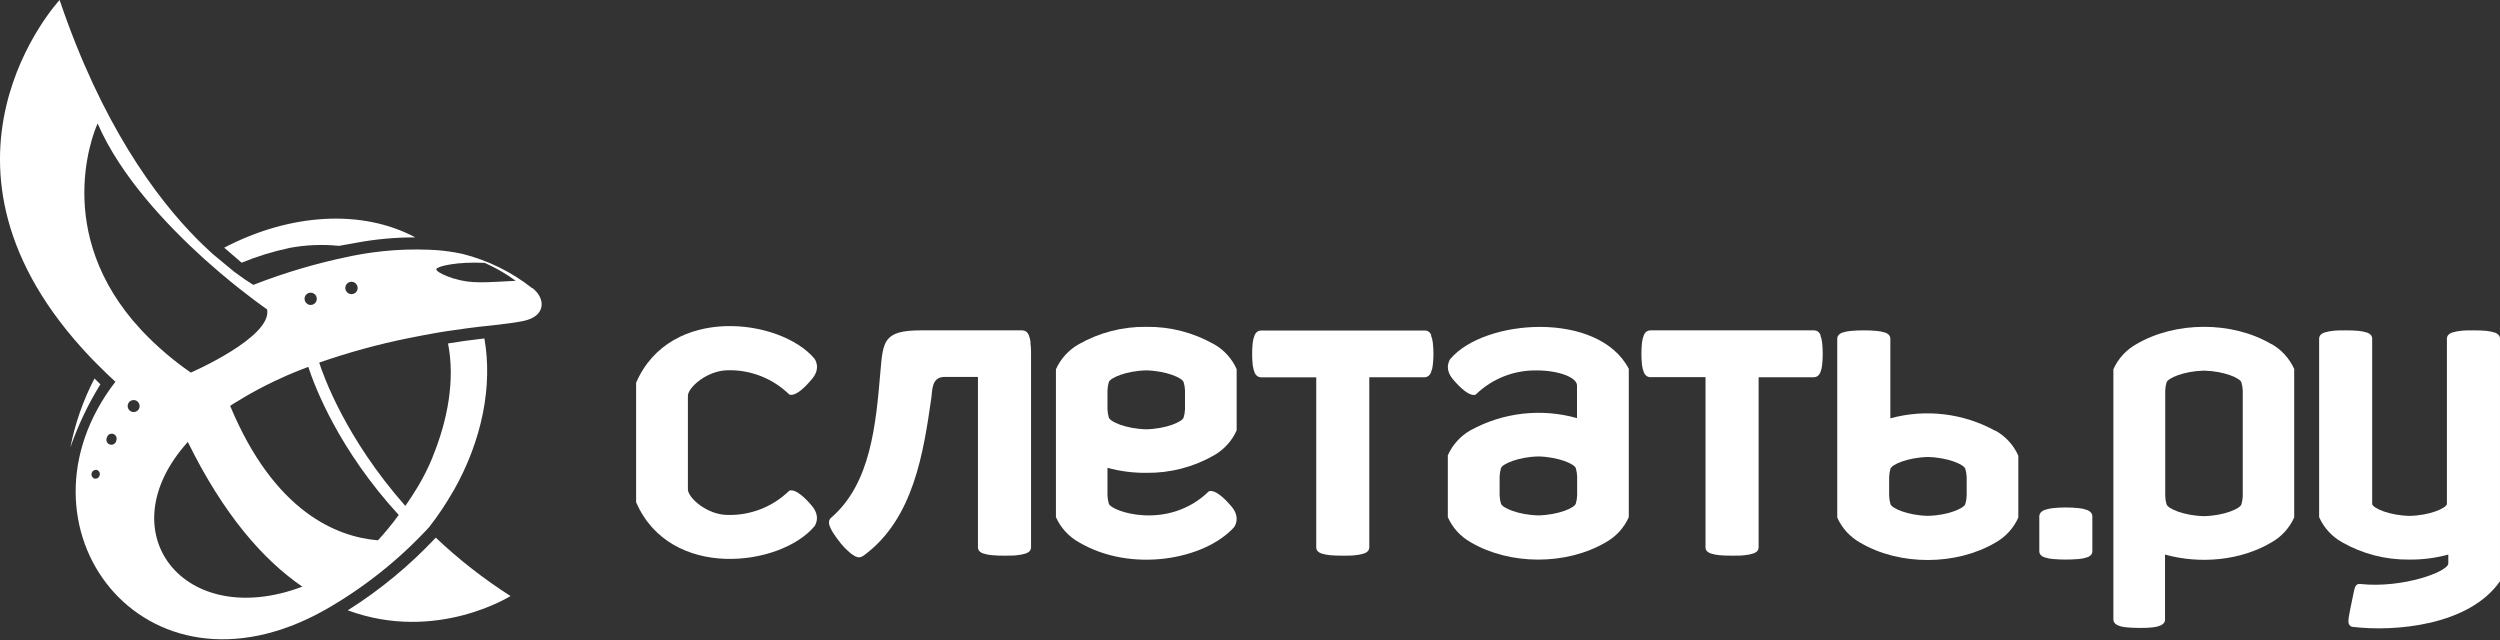
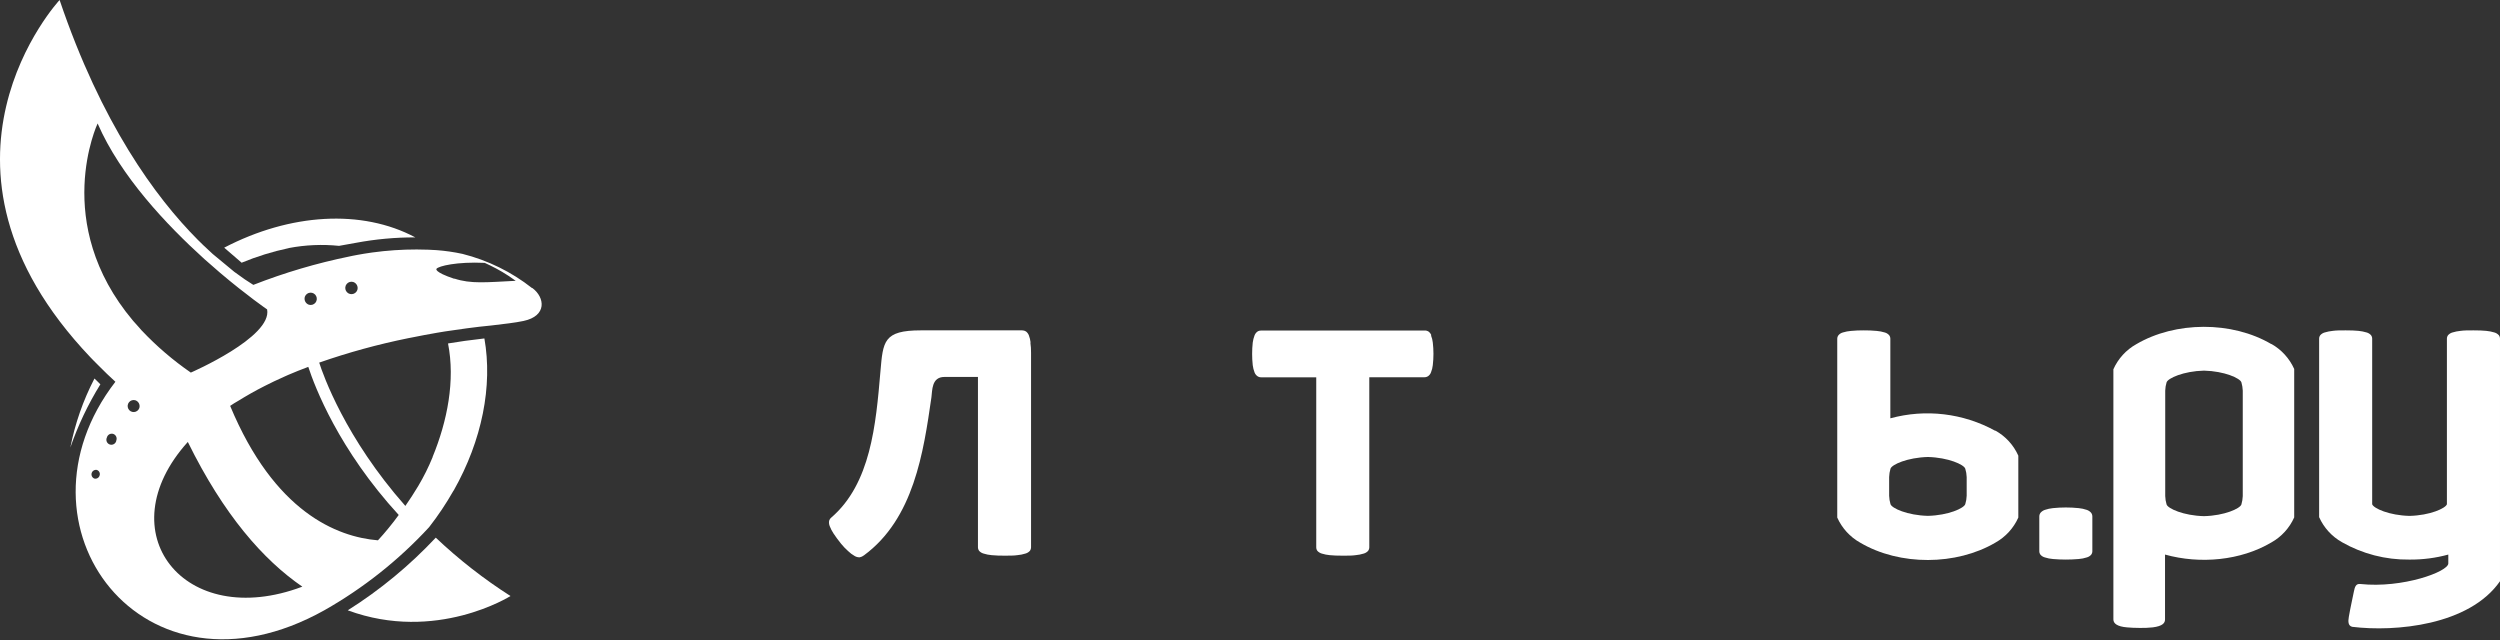
<svg xmlns="http://www.w3.org/2000/svg" width="1000" height="256" viewBox="0 0 1000 256" fill="none">
  <rect x="0" y="0" width="1000" height="256" fill="#333333" stroke="none" />
-   <path d="M485.563 137.679C477.379 133.025 468.108 130.63 458.696 130.738H458.396C448.985 130.635 439.715 133.03 431.529 137.679C427.485 139.957 424.277 143.471 422.373 147.708V206.86C424.272 211.1 427.482 214.616 431.529 216.889C452.606 229.346 481.977 223.81 493.637 210.872C493.637 210.872 496.522 207.221 492.595 202.588C485.884 194.705 483.5 196.57 483.5 196.57C467.171 212.396 444.492 204.594 443.53 201.485C443.214 200.401 443.033 199.283 442.989 198.155V187.123C447.988 188.493 453.152 189.168 458.336 189.129H458.636C468.049 189.246 477.322 186.851 485.503 182.188C489.551 179.916 492.762 176.399 494.659 172.159V147.648C492.762 143.407 489.551 139.891 485.503 137.618M474.003 163.694C473.968 164.825 473.779 165.945 473.442 167.024C472.941 168.669 466.67 171.517 458.496 171.718C450.282 171.517 444.031 168.669 443.53 167.024C443.211 165.941 443.029 164.823 442.989 163.694V156.152C443.031 155.031 443.212 153.919 443.53 152.843C444.031 151.198 450.282 148.35 458.496 148.149C466.67 148.35 472.941 151.198 473.442 152.843C473.777 153.916 473.966 155.029 474.003 156.152V163.694Z" fill="white" />
-   <path d="M580.172 143.498C580.172 143.498 577.287 147.169 581.234 151.782C587.926 159.665 590.33 157.8 590.33 157.8C593.565 154.655 597.391 152.185 601.587 150.532C605.782 148.879 610.264 148.077 614.772 148.172C623.247 148.172 630.8 150.88 630.8 154.189V167.248C616.536 163.228 601.267 164.964 588.266 172.082C584.225 174.357 581.023 177.874 579.13 182.111V206.863C581.014 211.106 584.219 214.624 588.266 216.892C603.773 226.059 626.453 226.26 642.36 216.892C646.417 214.63 649.63 211.111 651.516 206.863V147.53C639.355 124.222 593.796 127.472 580.192 143.518M630.86 198.138C630.828 199.267 630.646 200.386 630.319 201.467C629.818 203.112 623.548 205.96 615.353 206.161C607.159 205.96 600.888 203.112 600.387 201.467C600.07 200.384 599.888 199.266 599.846 198.138V190.596C599.89 189.468 600.072 188.35 600.387 187.266C600.888 185.621 607.159 182.793 615.353 182.572C623.548 182.793 629.818 185.621 630.319 187.266C630.645 188.347 630.827 189.467 630.86 190.596V198.138Z" fill="white" />
  <path d="M572.539 134.111C572.316 133.535 571.942 133.029 571.457 132.647C571.006 132.349 570.475 132.195 569.934 132.206H504.46C503.926 132.198 503.402 132.352 502.957 132.647C502.437 133.034 502.041 133.563 501.815 134.172C501.461 135.095 501.219 136.058 501.094 137.04C500.774 140.047 500.774 143.079 501.094 146.086C501.219 147.068 501.461 148.031 501.815 148.955C502.041 149.557 502.438 150.08 502.957 150.459C503.397 150.769 503.923 150.931 504.46 150.92H526.499V218.899C526.488 219.433 526.657 219.956 526.979 220.383C527.456 220.872 528.049 221.231 528.702 221.426C529.758 221.758 530.846 221.973 531.948 222.068C533.29 222.208 535.013 222.268 537.097 222.268C539.181 222.268 540.884 222.268 542.226 222.068C543.335 221.975 544.43 221.759 545.492 221.426C546.149 221.24 546.745 220.88 547.215 220.383C547.542 219.958 547.719 219.435 547.715 218.899V150.9H569.754C570.296 150.904 570.827 150.743 571.277 150.439C571.795 150.063 572.186 149.539 572.398 148.935C572.771 148.017 573.014 147.051 573.12 146.066C573.467 143.061 573.467 140.025 573.12 137.02C573.014 136.035 572.771 135.069 572.398 134.152" fill="white" />
  <path d="M412.238 136.977C412.126 135.996 411.89 135.032 411.537 134.109C411.299 133.508 410.904 132.982 410.395 132.585C409.94 132.295 409.411 132.142 408.872 132.143H368.342C353.376 132.143 353.215 136.556 352.173 148.591C350.35 169.954 348.287 193.442 332.499 207.042C332.068 207.396 331.766 207.882 331.638 208.426C331.546 209.104 331.628 209.794 331.878 210.432C332.274 211.468 332.785 212.457 333.401 213.38C334.142 214.503 335.144 215.908 336.446 217.512C337.289 218.548 338.213 219.514 339.211 220.401C340.005 221.186 340.901 221.861 341.876 222.407C342.48 222.768 343.175 222.949 343.879 222.928C344.509 222.803 345.1 222.528 345.602 222.126C365.517 207.463 369.403 180.906 372.569 158.921C372.95 156.214 372.569 150.778 377.778 150.778H391.181V218.896C391.178 219.433 391.355 219.956 391.682 220.381C392.156 220.882 392.759 221.243 393.425 221.424C394.48 221.76 395.568 221.975 396.671 222.066C398.376 222.218 400.088 222.285 401.8 222.266C403.803 222.266 405.587 222.266 406.929 222.066C408.031 221.975 409.12 221.76 410.174 221.424C410.84 221.243 411.443 220.882 411.918 220.381C412.245 219.956 412.421 219.433 412.418 218.896V141.089C412.434 139.748 412.347 138.406 412.158 137.078" fill="white" />
-   <path d="M728.268 134.109C728.03 133.509 727.636 132.982 727.126 132.585C726.674 132.289 726.144 132.135 725.604 132.144H660.17C659.63 132.138 659.1 132.291 658.647 132.585C658.139 132.979 657.751 133.507 657.525 134.109C657.161 135.03 656.919 135.994 656.804 136.978C656.483 139.985 656.483 143.017 656.804 146.024C656.919 147.008 657.161 147.972 657.525 148.893C657.751 149.489 658.14 150.01 658.647 150.397C659.095 150.705 659.627 150.866 660.17 150.858H682.208V218.897C682.195 219.435 682.372 219.961 682.709 220.381C683.183 220.883 683.786 221.244 684.452 221.424C685.5 221.758 686.582 221.973 687.678 222.066C689.04 222.206 690.743 222.266 692.826 222.266C694.91 222.266 696.613 222.266 697.955 222.066C699.058 221.973 700.146 221.758 701.201 221.424C701.867 221.244 702.47 220.883 702.944 220.381C703.272 219.956 703.448 219.433 703.445 218.897V150.898H725.483C726.025 150.9 726.556 150.739 727.006 150.437C727.525 150.057 727.921 149.535 728.148 148.933C728.504 148.011 728.74 147.047 728.849 146.064C729.17 143.057 729.17 140.025 728.849 137.018C728.74 136.036 728.504 135.072 728.148 134.15" fill="white" />
  <path d="M798.07 172.302C785.266 165.262 770.23 163.478 756.137 167.327V135.515C756.147 134.983 755.97 134.465 755.636 134.051C755.17 133.535 754.565 133.166 753.893 132.987C752.845 132.661 751.763 132.453 750.668 132.366C748.956 132.206 747.238 132.132 745.519 132.145C743.807 132.131 742.095 132.205 740.39 132.366C739.288 132.451 738.2 132.66 737.144 132.987C736.477 133.161 735.876 133.531 735.421 134.051C735.082 134.463 734.898 134.981 734.9 135.515V207.023C736.793 211.267 740.005 214.785 744.056 217.052C759.904 226.42 782.583 226.219 798.151 217.052C802.212 214.791 805.432 211.272 807.327 207.023V182.271C805.432 178.022 802.212 174.503 798.151 172.242M786.671 198.318C786.633 199.448 786.445 200.568 786.11 201.648C785.609 203.292 779.338 206.141 771.164 206.341C762.949 206.141 756.678 203.292 756.197 201.648C755.87 200.567 755.689 199.447 755.656 198.318V190.816C755.689 189.687 755.87 188.567 756.197 187.486C756.678 185.841 762.949 183.013 771.164 182.793C779.338 183.013 785.609 185.841 786.11 187.486C786.445 188.566 786.633 189.686 786.671 190.816V198.318Z" fill="white" />
-   <path d="M291.188 148.094C295.696 147.999 300.178 148.802 304.374 150.454C308.57 152.107 312.396 154.577 315.631 157.722C315.631 157.722 318.015 159.728 324.706 151.705C328.713 147.091 325.748 143.421 325.748 143.421C312.165 127.374 268.048 121.697 254.444 153.089V200.888C268.048 232.28 312.165 226.663 325.748 210.556C325.748 210.556 328.653 206.906 324.706 202.272C318.015 194.389 315.631 196.355 315.631 196.355C312.396 199.5 308.57 201.97 304.374 203.623C300.178 205.276 295.696 206.078 291.188 205.983C282.713 205.983 275.16 199.023 275.16 195.733V158.324C275.16 155.034 282.773 148.174 291.188 148.094Z" fill="white" />
  <path d="M999.478 134.029C999.009 133.532 998.413 133.171 997.755 132.986C996.698 132.664 995.61 132.449 994.51 132.344C993.167 132.204 991.464 132.143 989.381 132.143C987.297 132.143 985.574 132.143 984.232 132.344C983.131 132.447 982.043 132.662 980.986 132.986C980.326 133.167 979.73 133.528 979.263 134.029C978.927 134.449 978.75 134.975 978.762 135.513V201.706C978.181 203.351 971.951 206.159 963.816 206.36C955.662 206.159 949.451 203.351 948.87 201.706V135.513C948.883 134.975 948.706 134.449 948.369 134.029C947.903 133.528 947.306 133.167 946.646 132.986C945.589 132.664 944.501 132.449 943.401 132.344C942.058 132.204 940.335 132.143 938.272 132.143C936.208 132.143 934.465 132.143 933.123 132.344C932.022 132.449 930.935 132.664 929.877 132.986C929.217 133.167 928.621 133.528 928.154 134.029C927.818 134.449 927.641 134.975 927.653 135.513V206.861C929.551 211.102 932.761 214.618 936.809 216.89C944.984 221.55 954.25 223.946 963.656 223.831H963.956C969.146 223.87 974.317 223.195 979.323 221.825V225.375C979.323 228.665 961.052 235.404 944.102 233.599C942.419 233.399 941.918 234.662 941.537 236.688C941.157 238.714 940.175 242.926 939.534 246.717C939.213 248.603 939.193 250.308 940.896 250.729C958.086 252.835 987.718 250.167 999.999 232.496V135.513C1000.01 134.975 999.835 134.449 999.499 134.029" fill="white" />
  <path d="M834.715 203.951C833.664 203.591 832.575 203.355 831.469 203.249C828.052 202.901 824.609 202.901 821.191 203.249C820.086 203.358 818.997 203.593 817.946 203.951C817.281 204.175 816.687 204.569 816.223 205.094C815.889 205.532 815.713 206.069 815.722 206.619V220.459C815.712 220.991 815.889 221.509 816.223 221.923C816.684 222.431 817.282 222.794 817.946 222.967C818.998 223.31 820.088 223.526 821.191 223.608C824.611 223.902 828.05 223.902 831.469 223.608C832.573 223.528 833.663 223.312 834.715 222.967C835.378 222.794 835.977 222.431 836.438 221.923C836.771 221.509 836.949 220.991 836.939 220.459V206.619C836.948 206.069 836.771 205.532 836.438 205.094C835.973 204.569 835.379 204.175 834.715 203.951Z" fill="white" />
  <path d="M908.604 137.681C892.757 128.313 870.077 128.514 854.51 137.681C850.457 139.947 847.245 143.466 845.354 147.71V247.802C845.354 249.426 846.957 250.63 850.823 250.951C852.166 251.071 853.889 251.172 855.952 251.172C857.665 251.205 859.378 251.132 861.081 250.951C865.088 250.449 866.01 249.166 866.01 247.802V221.826C880.034 225.737 896.283 224.233 908.524 216.992C912.576 214.724 915.787 211.206 917.68 206.963V147.59C915.776 143.353 912.568 139.838 908.524 137.56M897.104 198.438C897.062 199.566 896.88 200.684 896.563 201.768C896.062 203.412 889.791 206.261 881.597 206.461C873.403 206.261 867.132 203.412 866.631 201.768C866.304 200.687 866.122 199.567 866.09 198.438V156.255C866.122 155.132 866.304 154.019 866.631 152.945C867.132 151.3 873.403 148.452 881.597 148.251C889.791 148.452 896.062 151.3 896.563 152.945C896.881 154.022 897.062 155.133 897.104 156.255V198.438Z" fill="white" />
  <path d="M115.583 99.207C122.185 97.954 128.933 97.663 135.618 98.344C138.022 97.943 140.286 97.542 142.309 97.141C150.164 95.665 158.14 94.933 166.131 94.954C144.694 83.541 116.044 85.326 89.678 99.066C92.202 101.273 94.807 103.499 96.65 105.084C102.743 102.565 109.053 100.611 115.503 99.247" fill="white" />
  <path d="M37.767 151.441C33.264 160.13 30.019 169.417 28.131 179.022C31.193 170.172 35.225 161.69 40.152 153.728L37.828 151.441" fill="white" />
  <path d="M139.102 244.126C174.484 257.184 204.196 238.409 204.196 238.409C193.517 231.591 183.508 223.773 174.304 215.061C163.857 226.213 152.027 235.981 139.102 244.126Z" fill="white" />
  <path d="M212.83 115.236C204.617 108.769 195.134 104.108 185.001 101.556C181.567 100.814 178.086 100.311 174.583 100.052C172.9 99.931 170.195 99.811 166.709 99.791C160.752 99.782 154.801 100.184 148.898 100.994C146.554 101.315 144.571 101.656 143.048 101.937L141.045 102.318L139.822 102.579C126.692 105.259 113.815 109.065 101.335 113.952C99.332 112.749 96.767 111.004 93.722 108.737L85.087 101.596C83.845 100.473 82.583 99.309 81.28 98.046C80.479 97.284 79.718 96.541 79.097 95.9C62.187 78.91 40.529 49.304 23.84 0C23.84 0 -37.266 65.732 36.182 142.937L37.464 144.261L39.468 146.266C40.529 147.329 41.651 148.453 42.793 149.556C43.895 150.599 44.997 151.562 46.159 152.705C1.722 210.253 57.158 284.73 129.765 244.092C145.355 235.255 159.481 224.05 171.638 210.875C175.235 206.265 178.489 201.398 181.375 196.312L181.495 196.172C192.835 176.113 197.122 154.35 193.756 135.375C188.647 135.936 182.817 136.759 179.211 137.381C182.136 152.164 178.951 168.391 173.04 182.773V182.873C171.424 186.834 169.515 190.669 167.33 194.347C165.627 197.195 163.904 199.843 162.141 202.37C138.099 175.171 129.224 149.897 127.681 145.043C139.322 140.986 151.223 137.722 163.303 135.274L164.766 134.994C168.052 134.332 171.377 133.69 174.783 133.108L178.069 132.566C182.477 131.905 190.451 130.741 196.461 130.2C201.59 129.598 206.038 129.096 209.364 128.394C218.94 126.388 217.959 118.927 212.93 115.196M121.951 118.666C122.119 118.216 122.413 117.824 122.799 117.54C123.186 117.255 123.647 117.089 124.125 117.062C124.604 117.036 125.081 117.15 125.496 117.391C125.911 117.631 126.247 117.988 126.462 118.417C126.678 118.846 126.764 119.329 126.709 119.806C126.655 120.283 126.463 120.734 126.156 121.103C125.849 121.472 125.442 121.744 124.983 121.885C124.524 122.026 124.035 122.029 123.574 121.895C123.255 121.791 122.96 121.624 122.705 121.405C122.451 121.186 122.242 120.919 122.091 120.619C121.941 120.319 121.851 119.992 121.826 119.656C121.802 119.321 121.845 118.985 121.951 118.666ZM39.848 190.174C39.731 190.621 39.441 191.002 39.043 191.235C38.645 191.468 38.171 191.534 37.725 191.418C37.309 191.251 36.971 190.936 36.775 190.533C36.579 190.13 36.54 189.669 36.665 189.239C36.79 188.809 37.07 188.44 37.451 188.206C37.832 187.971 38.286 187.886 38.726 187.968C38.945 188.038 39.148 188.152 39.323 188.301C39.498 188.45 39.642 188.632 39.746 188.837C39.85 189.043 39.913 189.266 39.93 189.496C39.948 189.725 39.92 189.956 39.848 190.174ZM46.54 176.133C46.505 176.424 46.408 176.703 46.255 176.951C46.102 177.2 45.896 177.412 45.652 177.572C45.408 177.733 45.133 177.838 44.844 177.881C44.556 177.924 44.261 177.903 43.981 177.82C43.702 177.737 43.443 177.594 43.224 177.401C43.006 177.207 42.832 176.969 42.715 176.701C42.598 176.433 42.541 176.143 42.547 175.851C42.554 175.559 42.624 175.272 42.753 175.01C42.816 174.748 42.931 174.502 43.091 174.285C43.251 174.069 43.453 173.887 43.685 173.75C43.917 173.613 44.174 173.525 44.441 173.49C44.707 173.455 44.978 173.474 45.238 173.546C45.496 173.625 45.736 173.756 45.943 173.93C46.15 174.105 46.319 174.32 46.441 174.561C46.562 174.803 46.634 175.067 46.651 175.337C46.668 175.607 46.63 175.878 46.54 176.133ZM55.716 163.256C55.553 163.695 55.266 164.077 54.889 164.355C54.512 164.634 54.062 164.796 53.595 164.821C53.128 164.847 52.663 164.736 52.258 164.501C51.853 164.267 51.525 163.919 51.314 163.5C51.104 163.081 51.02 162.61 51.073 162.145C51.127 161.679 51.314 161.239 51.614 160.879C51.913 160.519 52.311 160.254 52.758 160.117C53.206 159.979 53.684 159.976 54.133 160.107C54.444 160.209 54.732 160.371 54.98 160.585C55.228 160.799 55.431 161.059 55.578 161.352C55.725 161.645 55.813 161.964 55.837 162.29C55.86 162.617 55.819 162.945 55.716 163.256ZM56.698 132.225C56.698 132.225 54.995 130.22 53.252 128.334C20.294 89.22 39.047 49.384 39.047 49.384C48.203 70.465 66.575 89.882 81.741 103.622L87.992 109.078C98.791 118.245 106.845 123.761 106.845 123.761C109.009 134.853 76.332 149.034 76.332 149.034C69.215 144.13 62.634 138.489 56.698 132.205M75.13 176.775C89.475 205.96 105.342 223.973 120.93 234.664C73.627 252.536 42.533 212.881 75.13 176.775ZM159.537 205.92C158.174 207.786 156.812 209.571 155.41 211.256C154.027 212.961 152.605 214.586 151.182 216.13C134.754 214.766 109.75 204.837 92.059 162.353C93.101 161.651 94.183 160.949 95.285 160.347C98.531 158.342 102.017 156.336 105.763 154.45L106.244 154.21L109.53 152.585L110.752 152.023C111.834 151.502 112.916 151.02 114.038 150.519L115.3 149.957C117.844 148.874 120.489 147.791 123.314 146.748C125.938 154.771 135.495 179.844 159.537 206.041M142.928 116.018C142.764 116.475 142.47 116.874 142.082 117.165C141.695 117.457 141.23 117.629 140.746 117.659C140.262 117.69 139.78 117.578 139.359 117.337C138.938 117.097 138.596 116.738 138.376 116.306C138.156 115.873 138.067 115.385 138.121 114.903C138.174 114.421 138.367 113.964 138.677 113.59C138.986 113.217 139.398 112.941 139.861 112.799C140.324 112.657 140.82 112.653 141.285 112.789C141.606 112.891 141.903 113.056 142.16 113.274C142.416 113.493 142.627 113.76 142.78 114.06C142.933 114.36 143.025 114.688 143.05 115.024C143.075 115.36 143.034 115.698 142.928 116.018ZM181.735 111.525C173.341 108.717 174.603 107.513 174.603 107.513C175.404 106.43 182.737 104.625 193.897 105.147C193.897 105.147 197.904 106.972 200.849 108.737C202.718 109.841 204.53 111.039 206.278 112.327C194.598 112.909 188.347 113.631 181.735 111.425" fill="white" />
</svg>